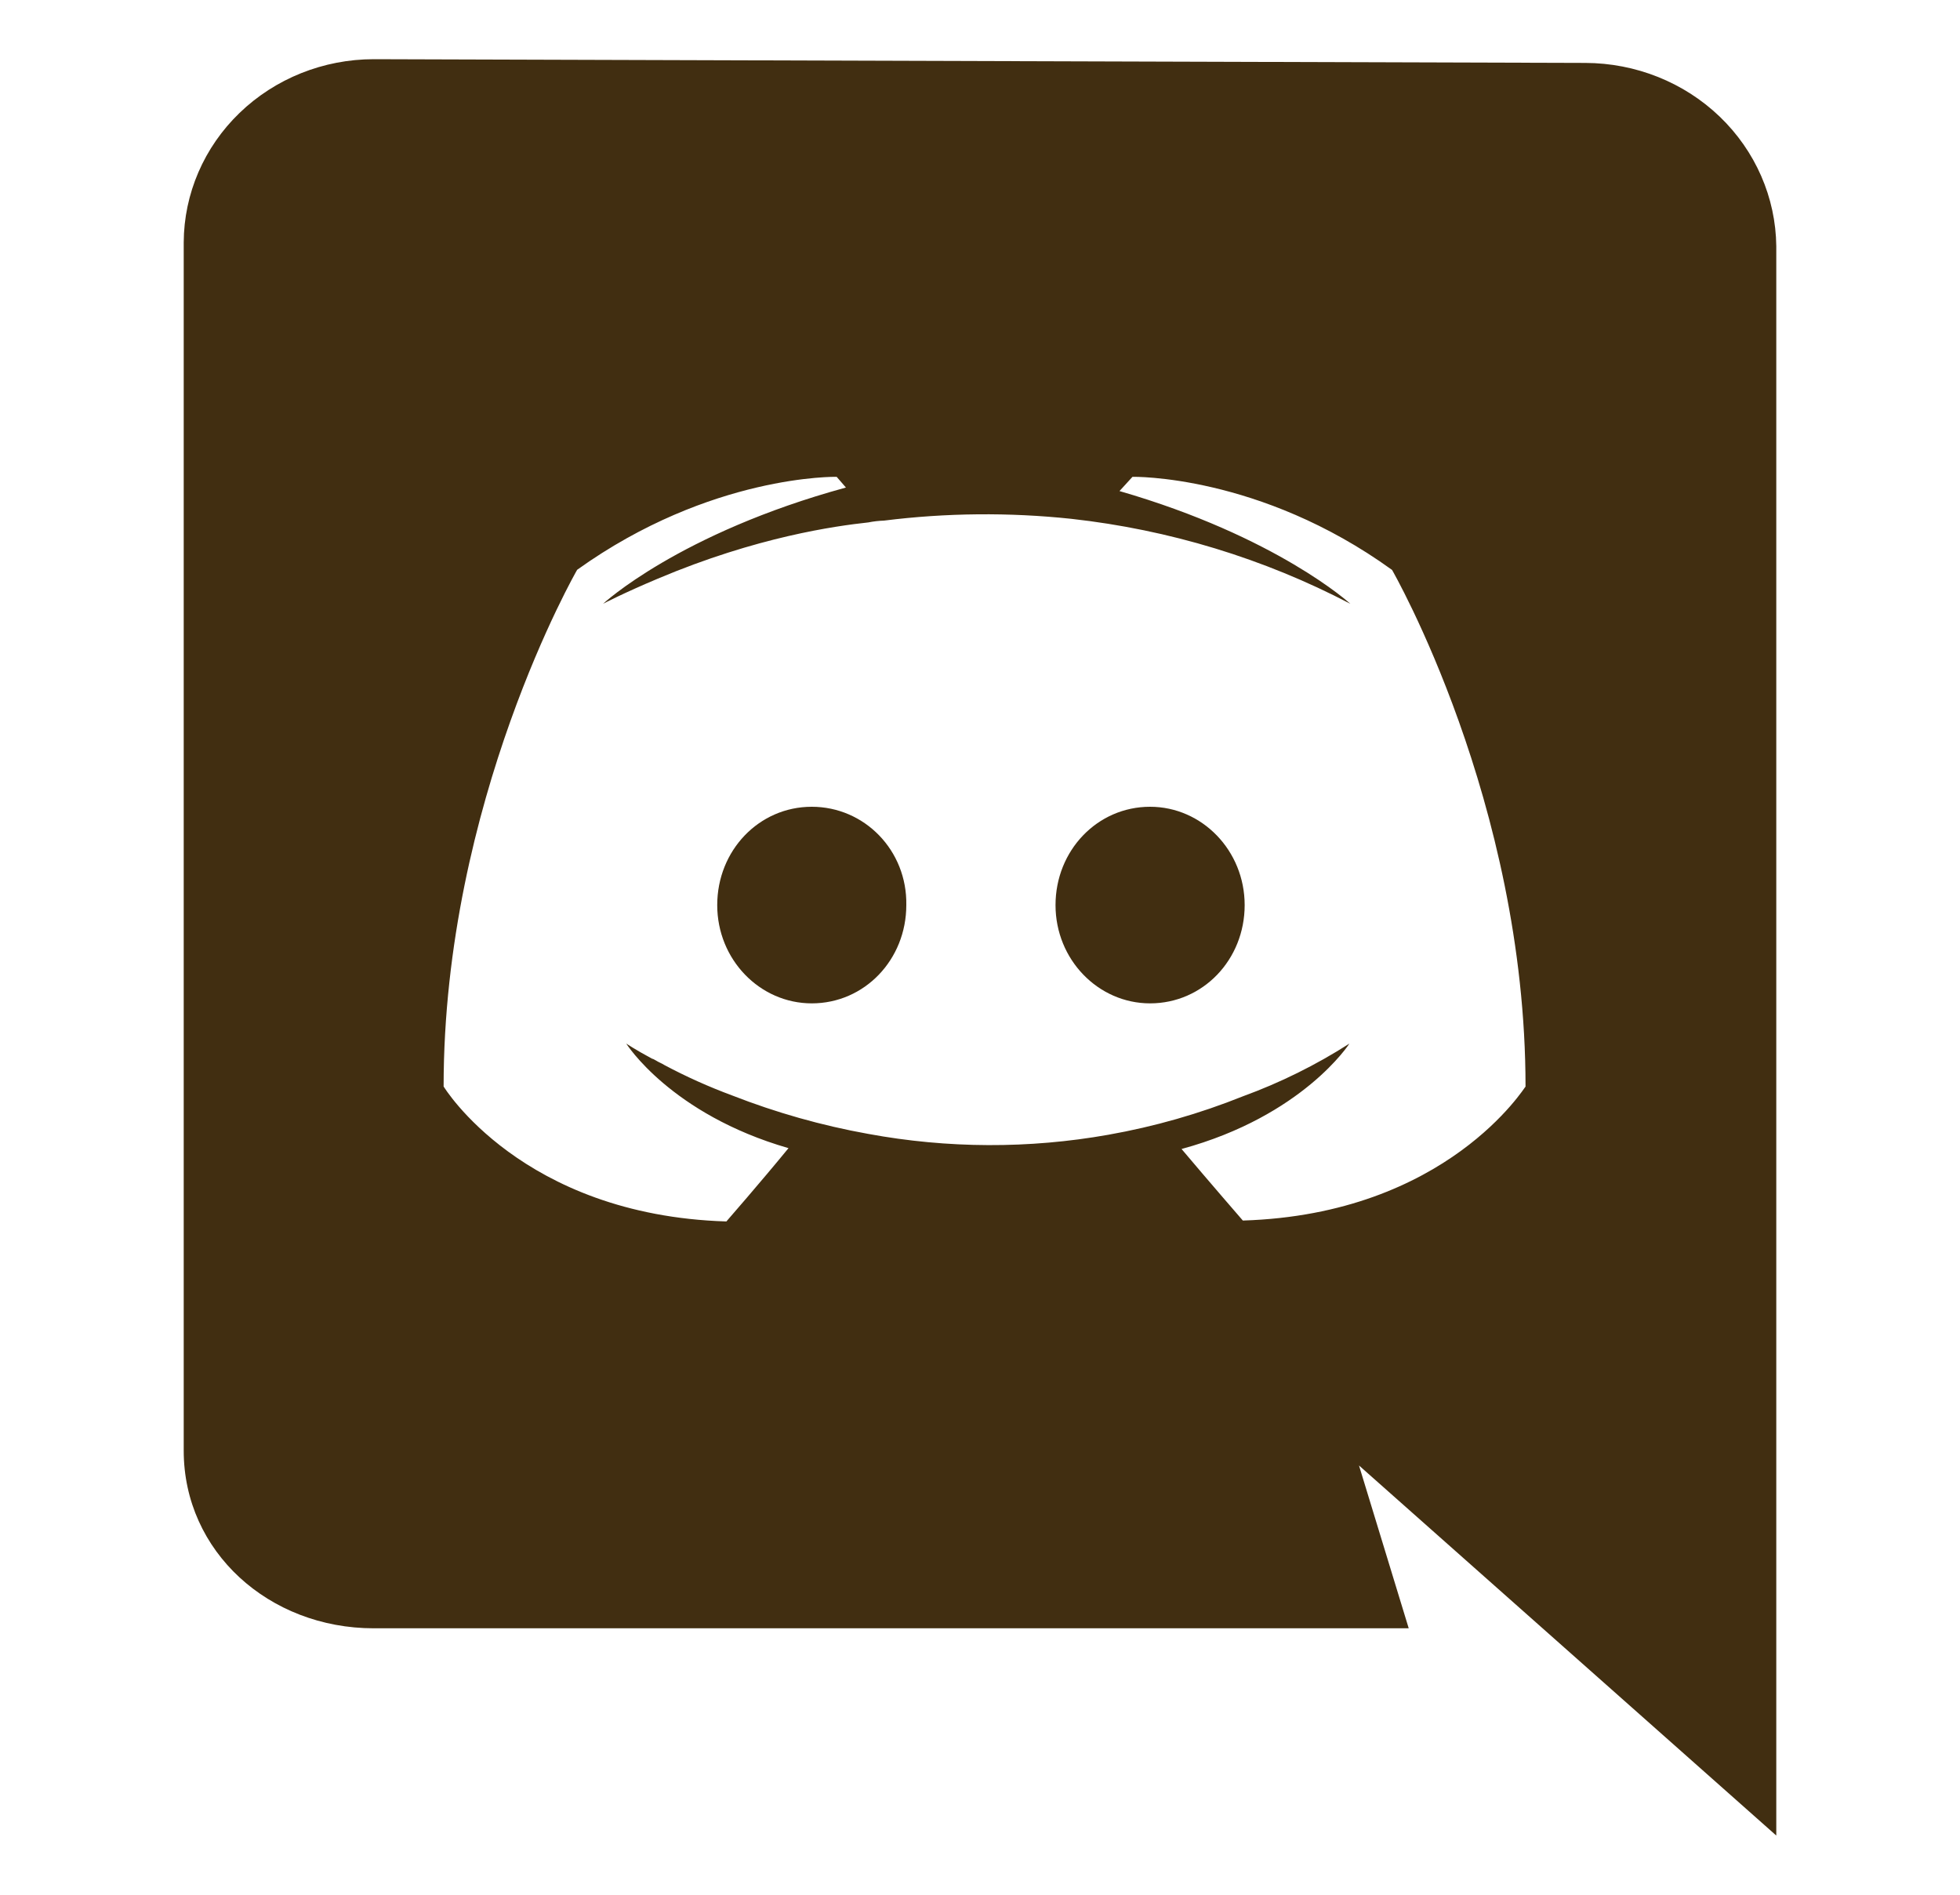
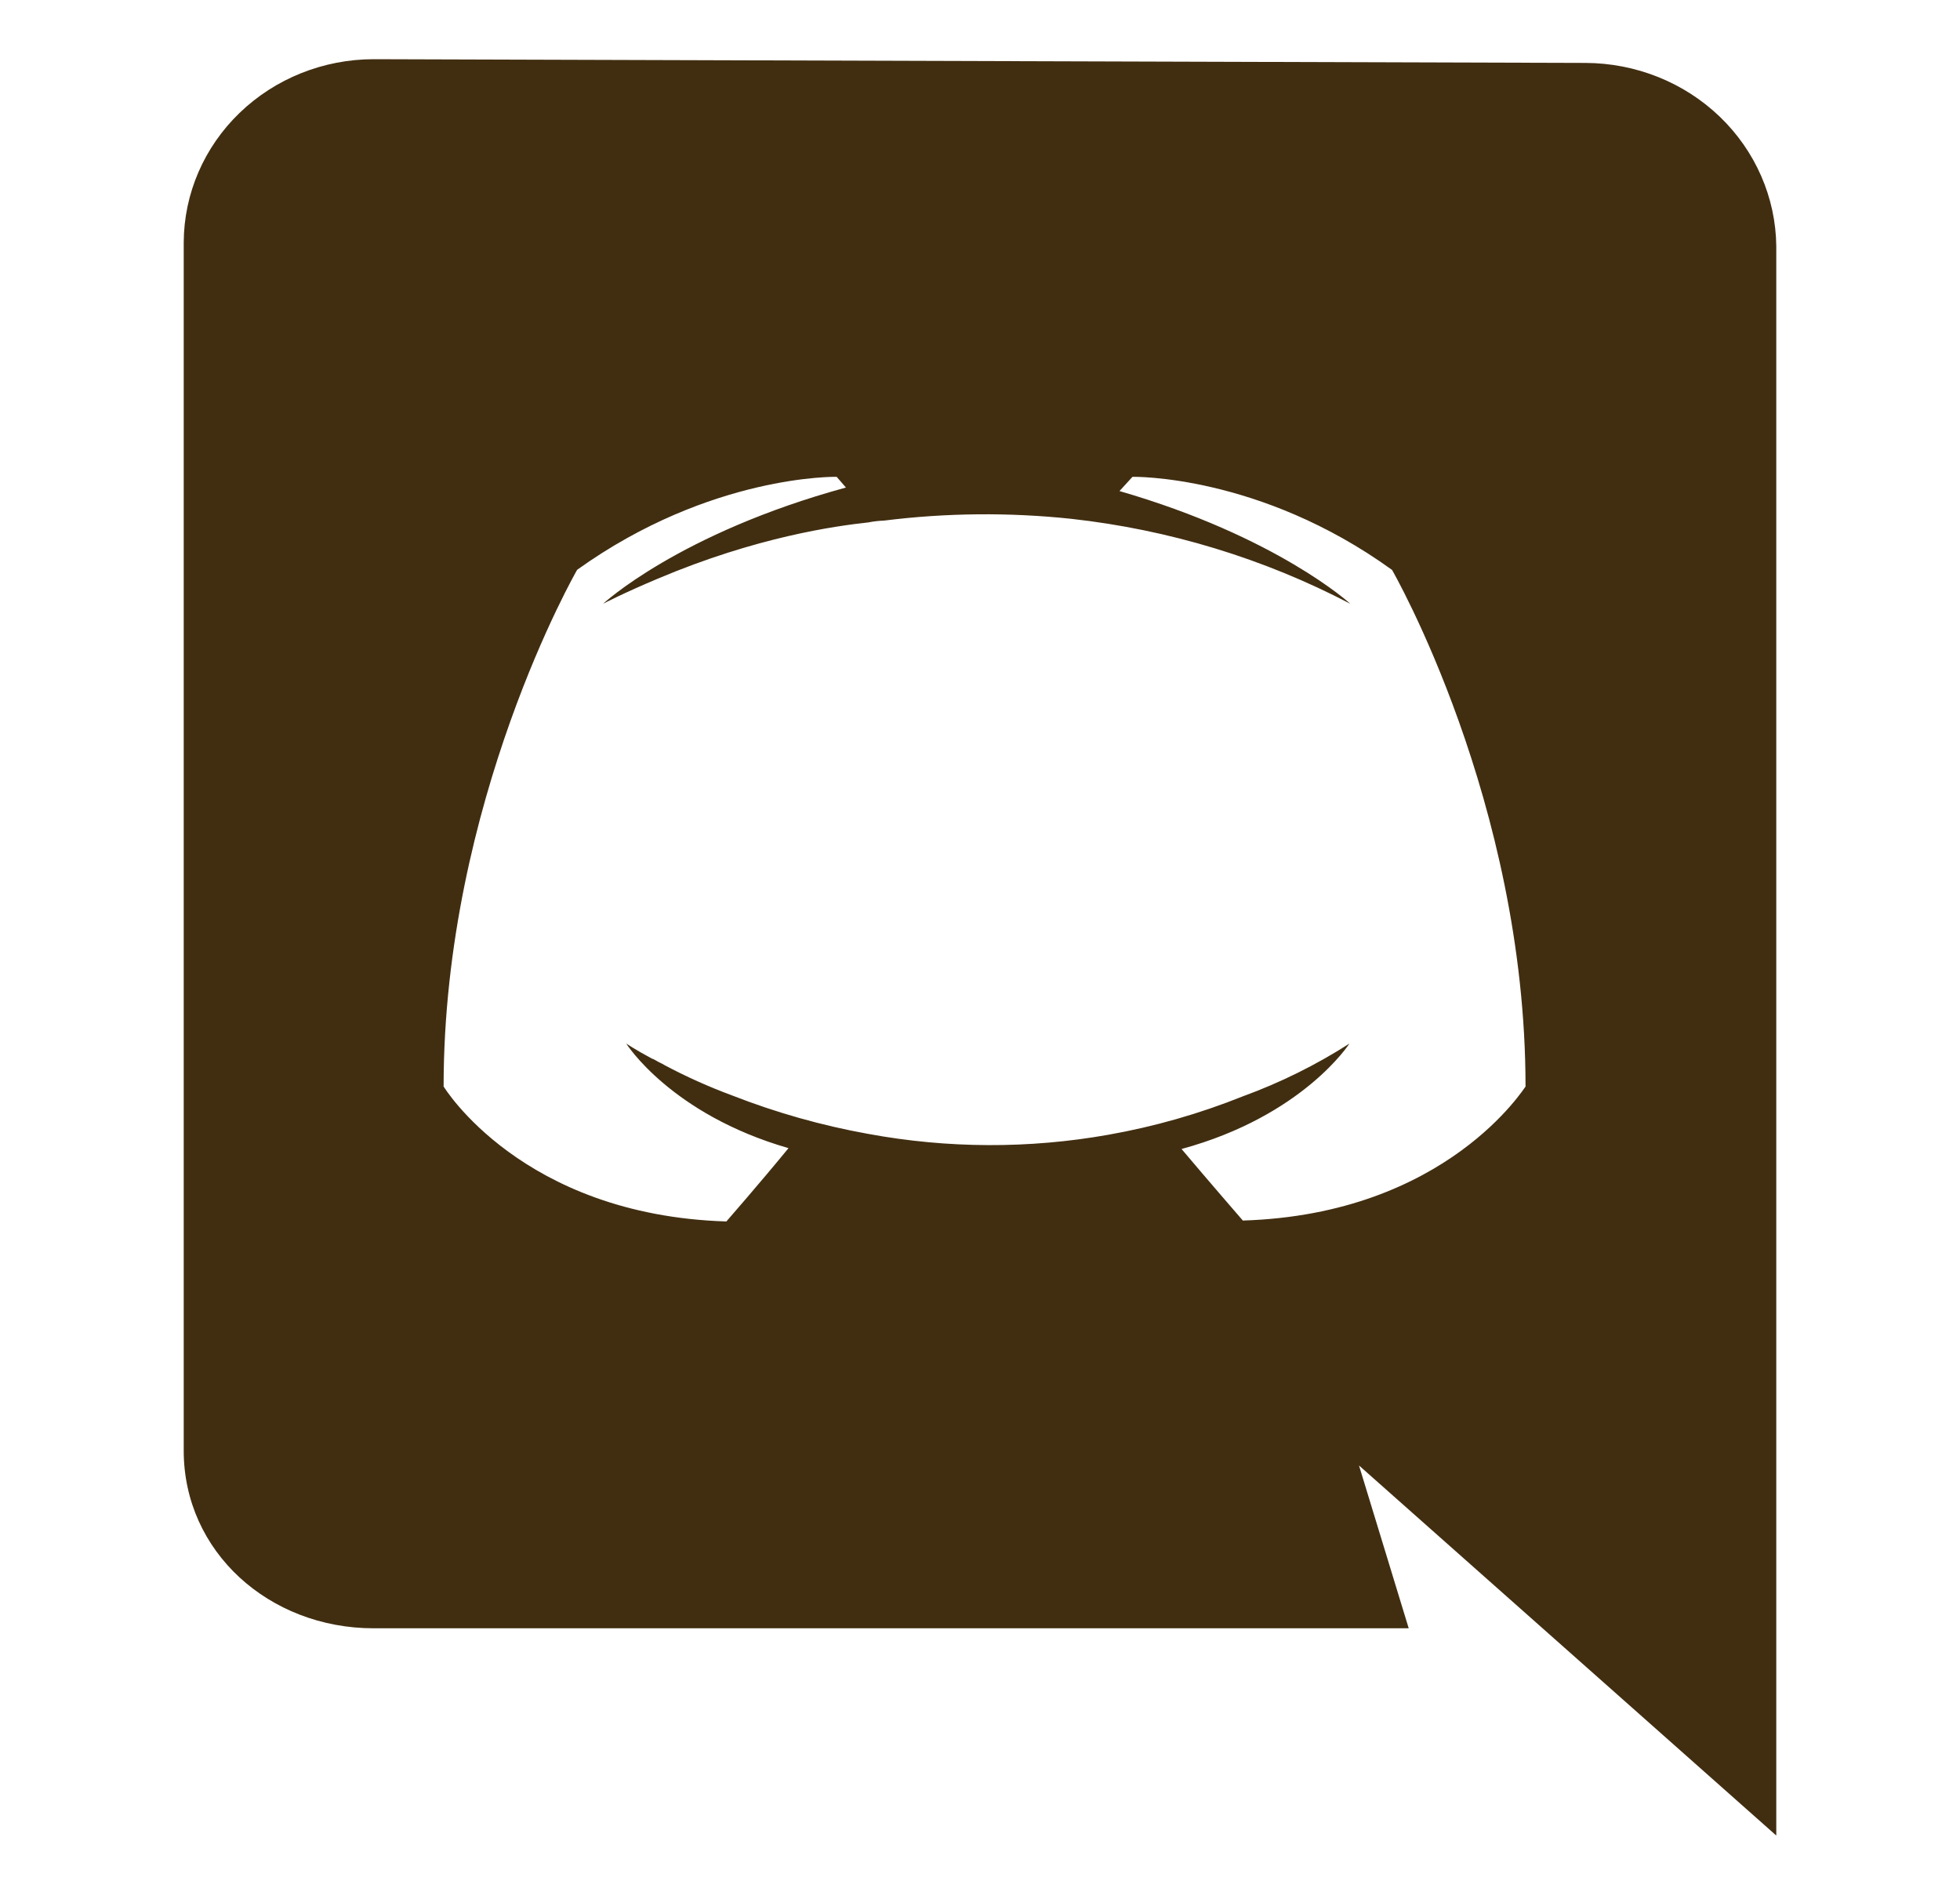
<svg xmlns="http://www.w3.org/2000/svg" width="30" height="29" viewBox="0 0 30 29" fill="none">
  <path d="M27.188 3.768C27.18 3.023 26.869 2.31 26.322 1.785C25.775 1.26 25.036 0.965 24.265 0.963L5.721 0.906C4.951 0.906 4.212 1.202 3.667 1.728C3.122 2.253 2.815 2.967 2.812 3.711V22.203C2.812 23.749 4.118 24.922 5.721 24.922H21.562L20.801 22.43L27.188 28.094V3.768ZM19.023 18.681C19.023 18.681 18.512 18.092 18.085 17.586C19.945 17.08 20.654 15.973 20.654 15.973C20.143 16.3 19.596 16.571 19.023 16.78C18.36 17.046 17.671 17.243 16.965 17.368C15.75 17.584 14.504 17.579 13.29 17.355C12.576 17.227 11.878 17.029 11.205 16.766C10.849 16.634 10.503 16.479 10.169 16.301C10.126 16.273 10.084 16.26 10.041 16.232C10.012 16.218 9.998 16.205 9.983 16.205C9.727 16.068 9.585 15.972 9.585 15.972C9.585 15.972 10.266 17.053 12.069 17.573C11.643 18.093 11.118 18.695 11.118 18.695C7.982 18.599 6.79 16.629 6.79 16.629C6.79 12.264 8.834 8.721 8.834 8.721C10.877 7.257 12.806 7.298 12.806 7.298L12.948 7.462C10.394 8.16 9.231 9.241 9.231 9.241C9.231 9.241 9.543 9.077 10.068 8.857C11.586 8.215 12.792 8.05 13.29 7.996C13.37 7.98 13.45 7.971 13.532 7.968C14.482 7.849 15.444 7.84 16.398 7.941C17.894 8.107 19.343 8.548 20.668 9.241C20.668 9.241 19.547 8.213 17.135 7.516L17.334 7.298C17.334 7.298 19.277 7.256 21.307 8.723C21.307 8.723 23.35 12.266 23.35 16.631C23.35 16.615 22.158 18.585 19.023 18.681Z" fill="#412E11" />
-   <path d="M12.425 12.348C11.616 12.348 10.978 13.018 10.978 13.853C10.978 14.687 11.63 15.357 12.425 15.357C13.233 15.357 13.872 14.688 13.872 13.853C13.887 13.017 13.233 12.348 12.425 12.348Z" fill="#412E11" />
-   <path d="M17.603 12.348C16.795 12.348 16.156 13.018 16.156 13.853C16.156 14.687 16.809 15.357 17.603 15.357C18.413 15.357 19.051 14.688 19.051 13.853C19.051 13.018 18.398 12.348 17.603 12.348Z" fill="#412E11" />
</svg>